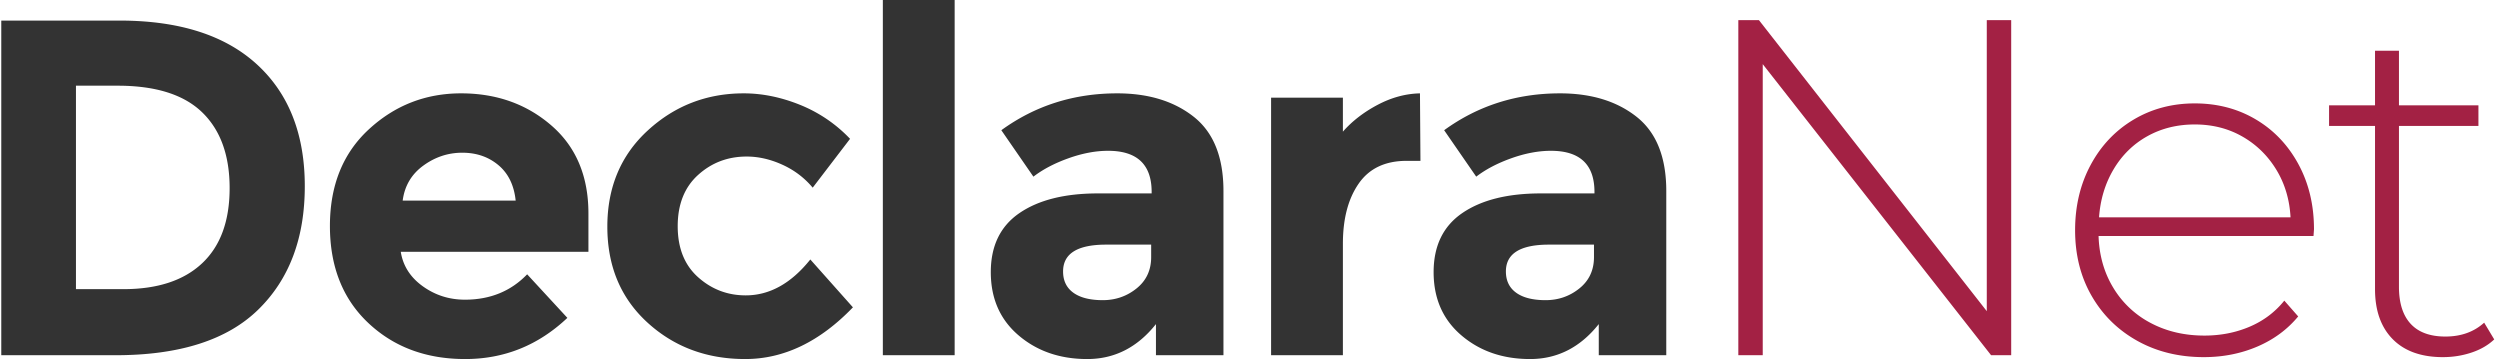
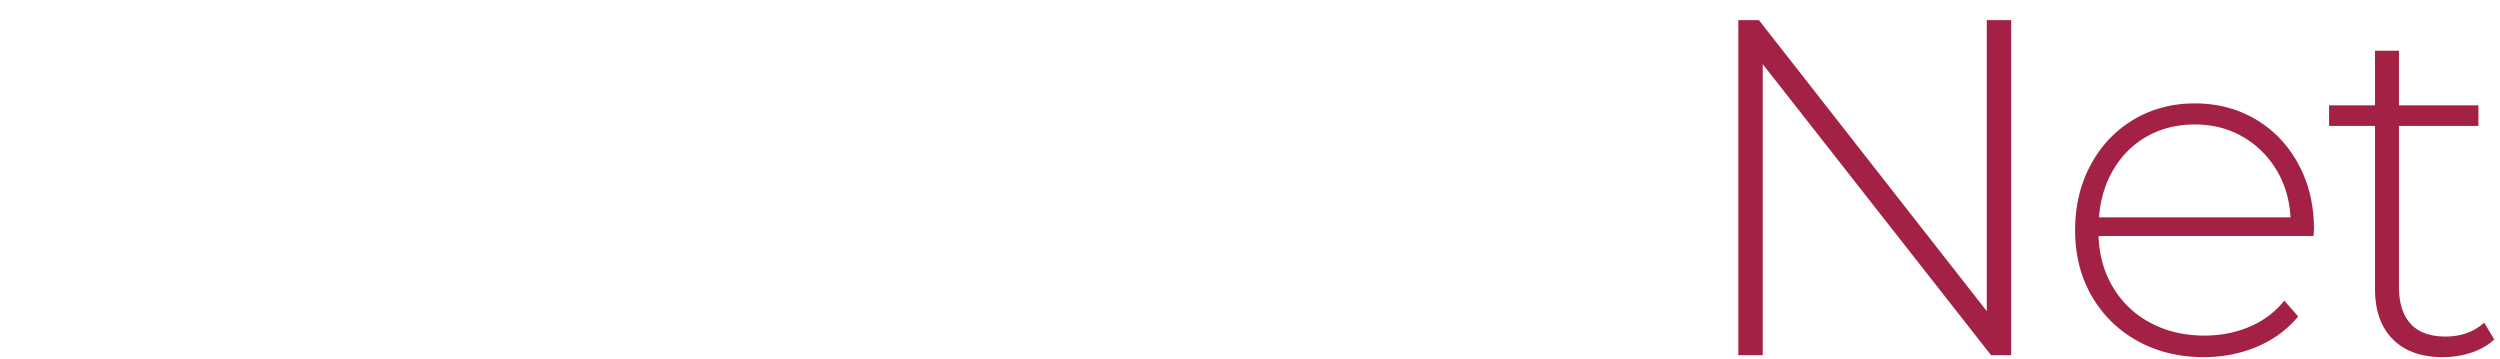
<svg xmlns="http://www.w3.org/2000/svg" width="376" height="54" viewBox="0 0 376 54">
  <g fill="none" fill-rule="nonzero">
-     <path fill="#333" d="M17.4 53.424c9.6 0 16.74-2.28 21.42-6.84 4.68-4.56 7.02-10.752 7.02-18.576s-2.4-13.932-7.2-18.324c-4.8-4.392-11.688-6.588-20.664-6.588H.192v50.328H17.4zm1.152-9.936h-7.128v-30.6h6.264c5.712 0 9.948 1.332 12.708 3.996 2.76 2.664 4.14 6.468 4.14 11.412 0 4.944-1.38 8.712-4.14 11.304-2.76 2.592-6.708 3.888-11.844 3.888zM69.96 54c5.88 0 11.004-2.064 15.372-6.192l-6.048-6.552c-2.448 2.544-5.568 3.816-9.36 3.816-2.352 0-4.464-.672-6.336-2.016-1.872-1.344-2.976-3.072-3.312-5.184H88.5v-5.76c0-5.616-1.86-10.032-5.58-13.248-3.72-3.216-8.244-4.824-13.572-4.824-5.328 0-9.948 1.8-13.86 5.4-3.912 3.6-5.868 8.448-5.868 14.544s1.92 10.956 5.76 14.58C59.22 52.188 64.08 54 69.96 54zm7.596-23.832H60.564c.288-2.208 1.32-3.96 3.096-5.256 1.776-1.296 3.732-1.944 5.868-1.944s3.948.624 5.436 1.872c1.488 1.248 2.352 3.024 2.592 5.328zM112.08 54c5.808 0 11.208-2.592 16.2-7.776l-6.408-7.2c-2.88 3.6-6.12 5.4-9.72 5.4-2.736 0-5.124-.912-7.164-2.736-2.04-1.824-3.06-4.38-3.06-7.668 0-3.288 1.02-5.856 3.06-7.704 2.04-1.848 4.476-2.772 7.308-2.772 1.776 0 3.564.408 5.364 1.224 1.8.816 3.324 1.968 4.572 3.456l5.616-7.344a21.39 21.39 0 0 0-7.524-5.112c-2.856-1.152-5.676-1.728-8.46-1.728-5.568 0-10.38 1.86-14.436 5.58-4.056 3.72-6.084 8.544-6.084 14.472 0 5.928 2.004 10.728 6.012 14.4C101.364 52.164 106.272 54 112.08 54zm31.5-.576V0h-10.8v53.424h10.8zm19.944.576c4.104 0 7.548-1.752 10.332-5.256v4.68h10.152V28.728c0-5.088-1.488-8.808-4.464-11.16-2.976-2.352-6.816-3.528-11.52-3.528-6.528 0-12.336 1.848-17.424 5.544l4.824 6.984c1.44-1.104 3.204-2.028 5.292-2.772 2.088-.744 4.068-1.116 5.94-1.116 4.368 0 6.552 2.064 6.552 6.192v.216h-8.064c-4.992 0-8.928.984-11.808 2.952-2.88 1.968-4.32 4.932-4.32 8.892 0 3.96 1.392 7.128 4.176 9.504C155.976 52.812 159.42 54 163.524 54zm2.34-8.856c-1.92 0-3.396-.372-4.428-1.116-1.032-.744-1.548-1.812-1.548-3.204 0-2.688 2.16-4.032 6.48-4.032h6.768v1.872c0 1.968-.732 3.54-2.196 4.716-1.464 1.176-3.156 1.764-5.076 1.764zm36.108 8.28V36.648c0-3.744.792-6.756 2.376-9.036 1.584-2.28 3.984-3.42 7.2-3.42h2.088l-.072-10.152c-2.16.048-4.284.624-6.372 1.728s-3.828 2.448-5.22 4.032v-5.112h-10.8v38.736h10.8zm28.152.576c4.104 0 7.548-1.752 10.332-5.256v4.68h10.152V28.728c0-5.088-1.488-8.808-4.464-11.16-2.976-2.352-6.816-3.528-11.52-3.528-6.528 0-12.336 1.848-17.424 5.544l4.824 6.984c1.44-1.104 3.204-2.028 5.292-2.772 2.088-.744 4.068-1.116 5.94-1.116 4.368 0 6.552 2.064 6.552 6.192v.216h-8.064c-4.992 0-8.928.984-11.808 2.952-2.88 1.968-4.32 4.932-4.32 8.892 0 3.96 1.392 7.128 4.176 9.504C222.576 52.812 226.02 54 230.124 54zm2.34-8.856c-1.92 0-3.396-.372-4.428-1.116-1.032-.744-1.548-1.812-1.548-3.204 0-2.688 2.16-4.032 6.48-4.032h6.768v1.872c0 1.968-.732 3.54-2.196 4.716-1.464 1.176-3.156 1.764-5.076 1.764z" />
    <path fill="#A32144" d="M265.116 53.424V9.648l34.344 43.776h3.024v-50.4h-3.672V46.8L264.54 3.024h-3.096v50.4h3.672zm66.348.288c2.88 0 5.556-.528 8.028-1.584 2.472-1.056 4.524-2.568 6.156-4.536l-2.088-2.376c-1.392 1.728-3.132 3.036-5.22 3.924-2.088.888-4.356 1.332-6.804 1.332-2.976 0-5.652-.624-8.028-1.872a14.282 14.282 0 0 1-5.652-5.292c-1.392-2.28-2.136-4.884-2.232-7.812h32.328l.072-1.008c0-3.648-.78-6.912-2.34-9.792-1.56-2.88-3.696-5.124-6.408-6.732-2.712-1.608-5.772-2.412-9.18-2.412-3.408 0-6.48.816-9.216 2.448-2.736 1.632-4.884 3.9-6.444 6.804-1.56 2.904-2.34 6.18-2.34 9.828 0 3.696.828 6.984 2.484 9.864 1.656 2.88 3.948 5.136 6.876 6.768 2.928 1.632 6.264 2.448 10.008 2.448zm13.032-21.024h-28.8c.192-2.688.924-5.1 2.196-7.236 1.272-2.136 2.964-3.792 5.076-4.968 2.112-1.176 4.488-1.764 7.128-1.764 2.64 0 5.016.6 7.128 1.8 2.112 1.2 3.816 2.856 5.112 4.968 1.296 2.112 2.016 4.512 2.16 7.2zm22.932 21.024c1.488 0 2.916-.228 4.284-.684 1.368-.456 2.508-1.116 3.42-1.98l-1.512-2.52c-1.536 1.392-3.48 2.088-5.832 2.088-2.304 0-4.044-.636-5.22-1.908-1.176-1.272-1.764-3.132-1.764-5.58V18.936h11.952V15.84h-11.952V7.632h-3.6v8.208h-6.912v3.096h6.912v24.552c0 3.216.888 5.724 2.664 7.524 1.776 1.8 4.296 2.7 7.56 2.7z" />
  </g>
</svg>